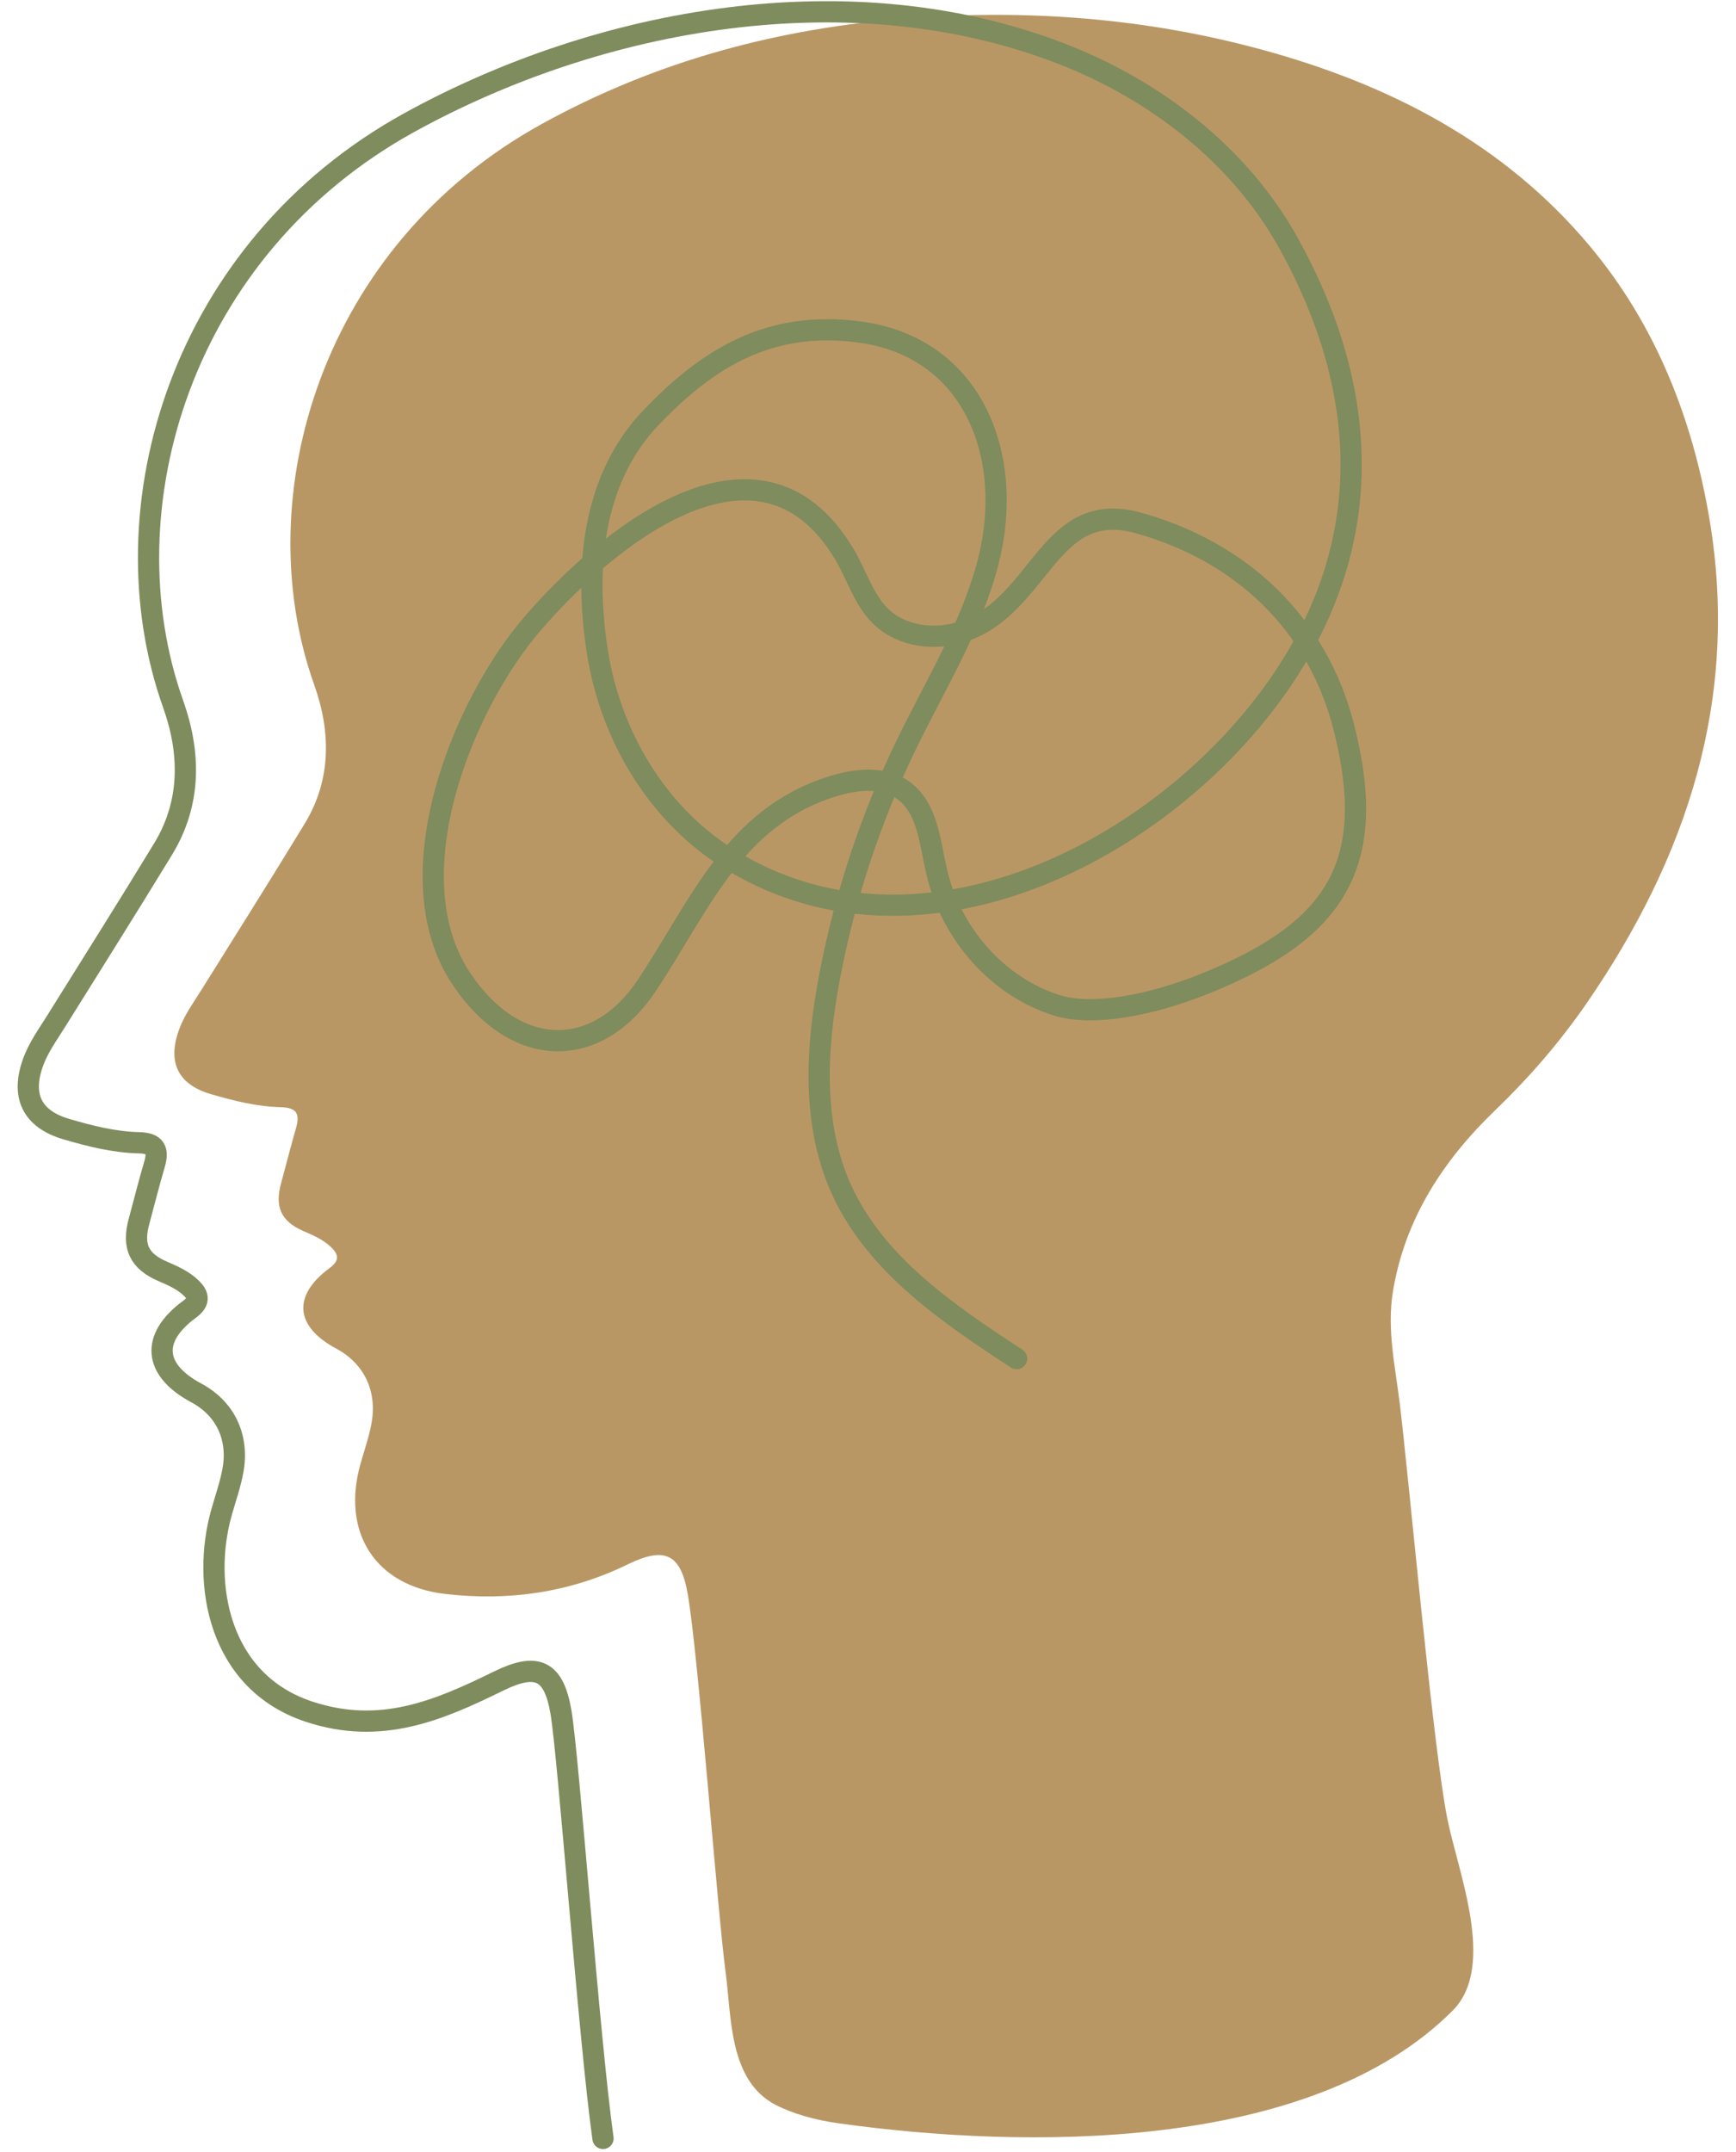
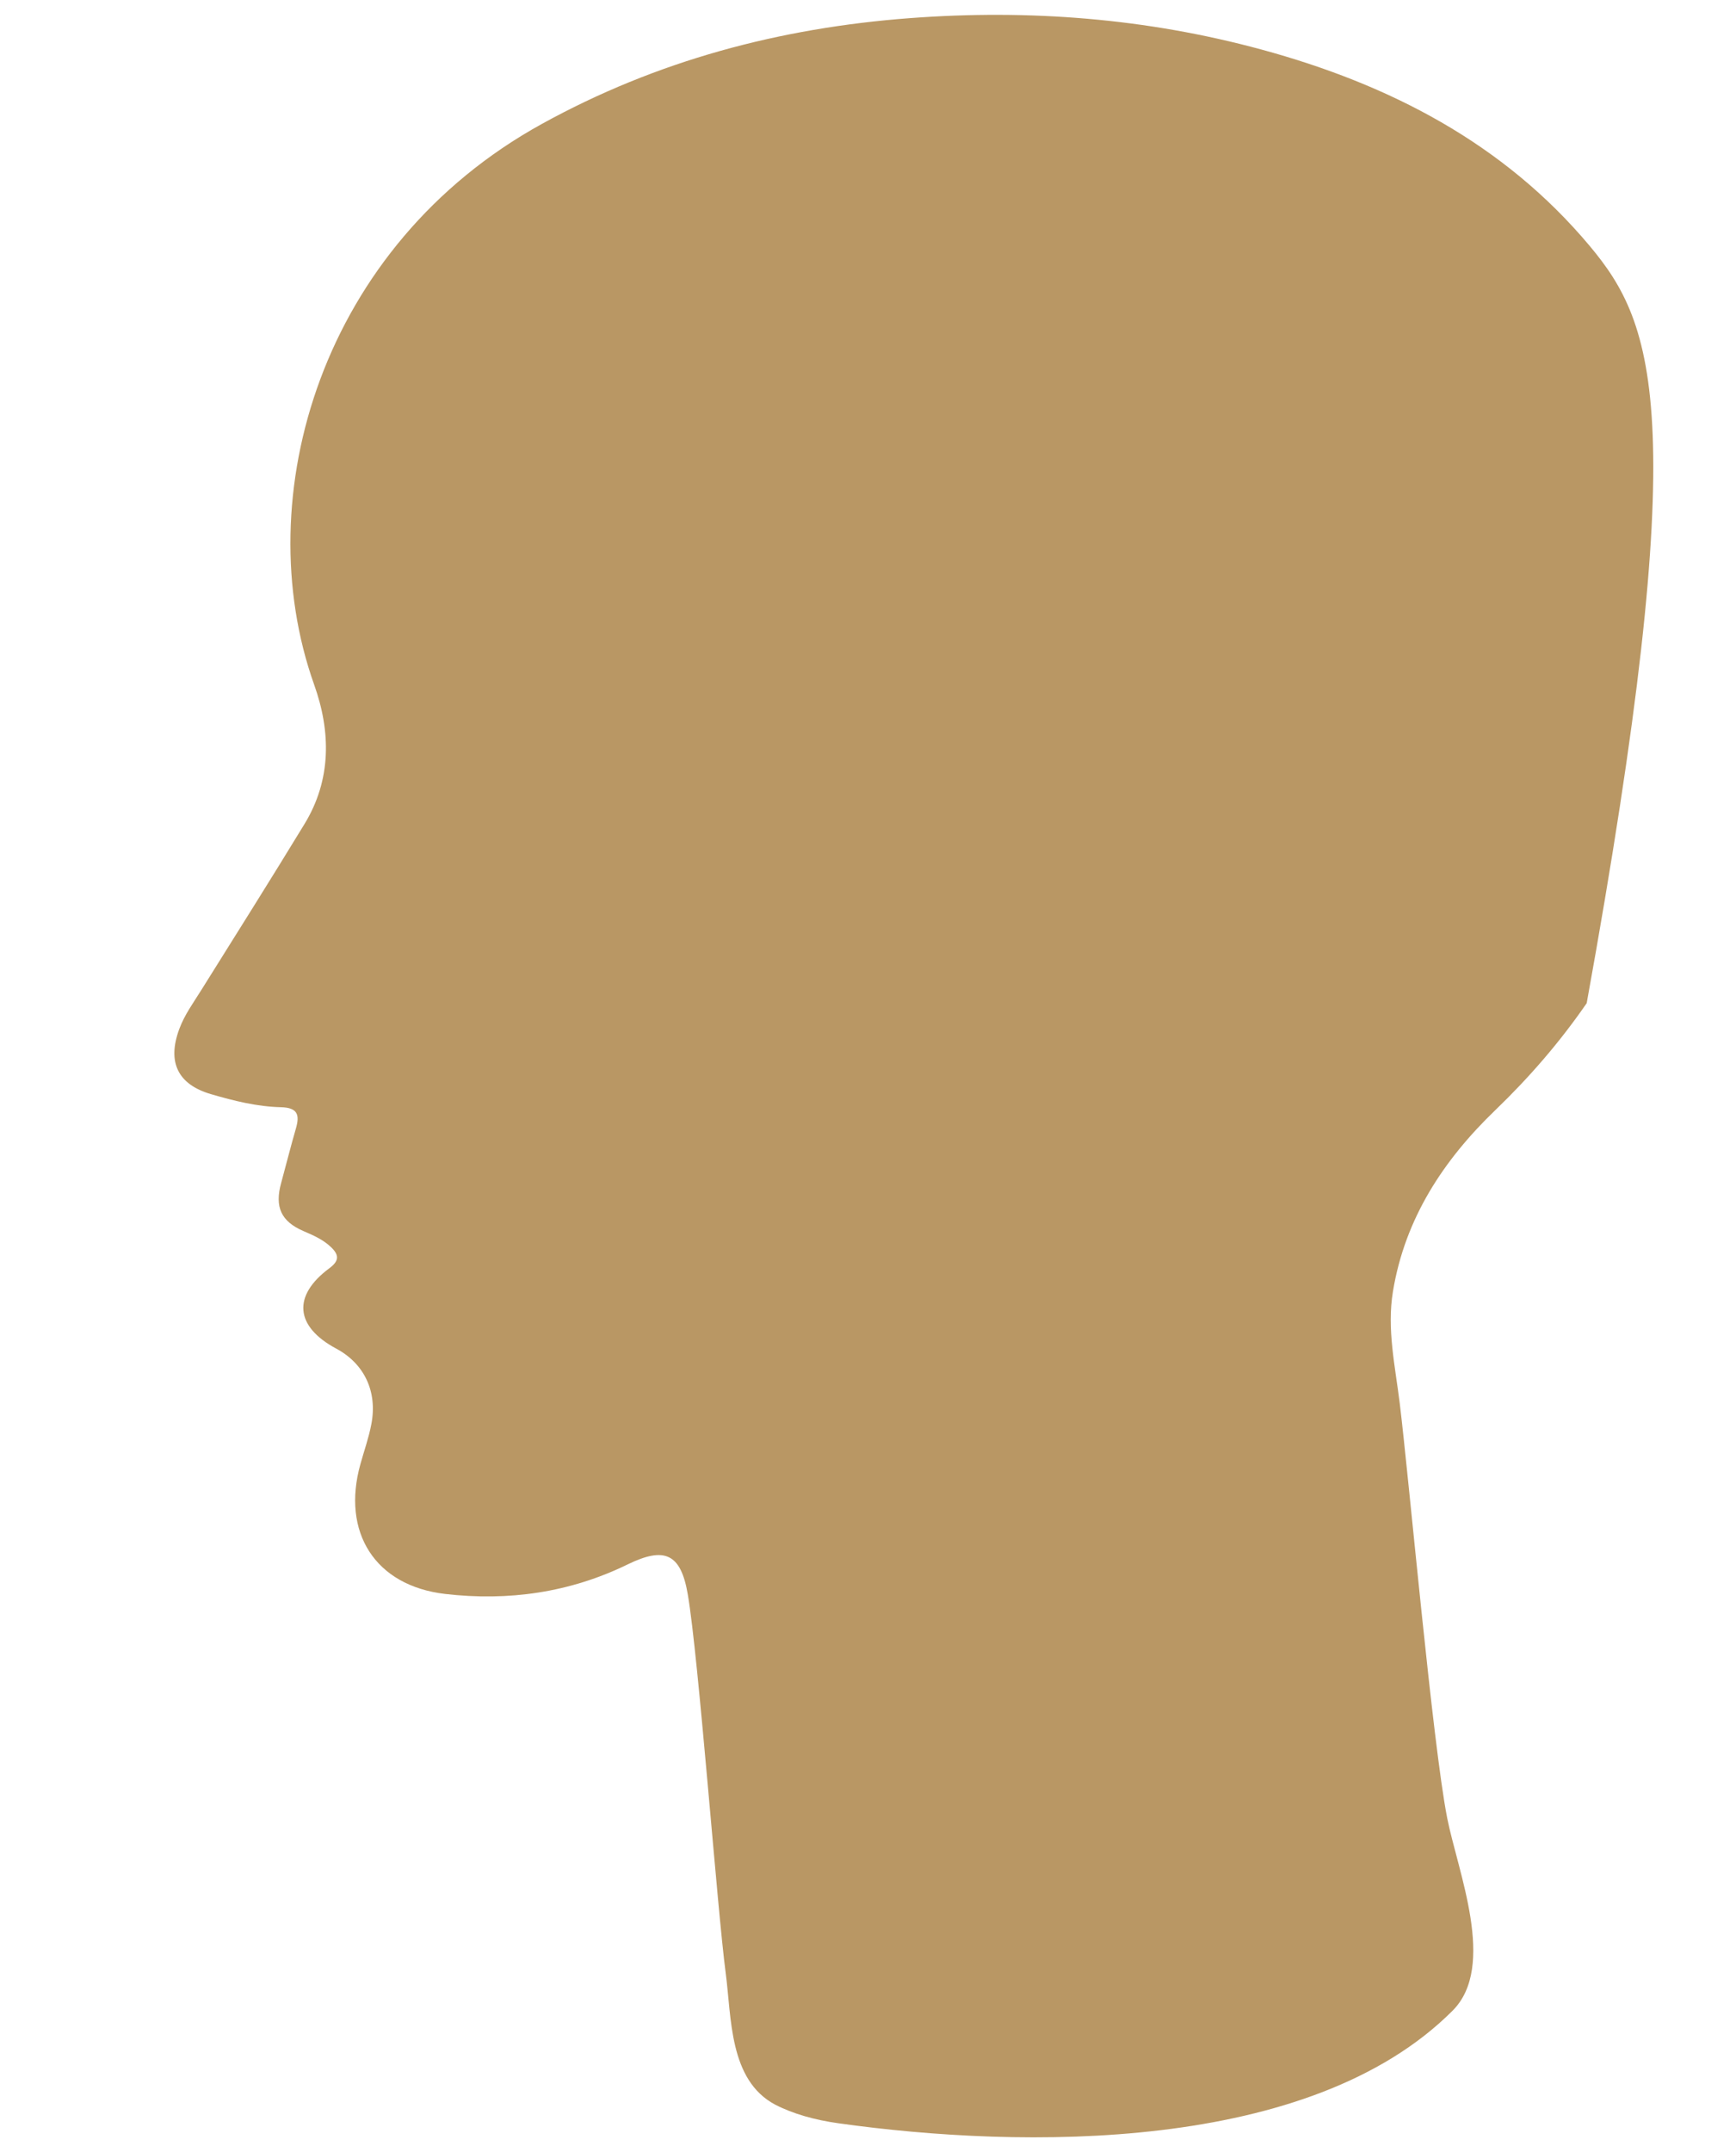
<svg xmlns="http://www.w3.org/2000/svg" width="92" height="114" viewBox="0 0 92 114" fill="none">
-   <path d="M44.435 112.485C54.163 113.85 69.433 114.082 76.985 106.515C79.333 104.16 77.248 99.135 76.693 96.307C75.92 92.377 74.668 78.33 74.18 74.347C73.94 72.382 73.49 70.417 73.82 68.415C74.458 64.552 76.49 61.462 79.25 58.807C81.05 57.075 82.67 55.2 84.088 53.145C89.413 45.412 92.188 37.005 90.598 27.525C89.698 22.177 87.748 17.212 84.245 13.027C79.678 7.575 73.61 4.462 66.853 2.625C60.755 0.967 54.538 0.487 48.23 0.96C41.33 1.477 34.798 3.21 28.708 6.57C17.06 12.99 13.093 26.28 16.648 36.27C17.533 38.745 17.578 41.302 16.13 43.665C14.338 46.605 12.5 49.522 10.67 52.447C10.25 53.122 9.778 53.76 9.5 54.517C8.855 56.257 9.41 57.45 11.188 57.967C12.395 58.32 13.625 58.627 14.893 58.657C15.763 58.68 15.898 59.047 15.68 59.79C15.403 60.742 15.163 61.71 14.9 62.67C14.548 63.945 14.893 64.71 16.1 65.227C16.625 65.452 17.135 65.677 17.548 66.075C17.975 66.487 17.983 66.795 17.458 67.185C15.485 68.647 15.635 70.275 17.818 71.445C19.303 72.24 20.015 73.717 19.678 75.457C19.543 76.17 19.295 76.86 19.1 77.565C18.088 81.172 19.873 84.007 23.585 84.442C26.938 84.832 30.2 84.375 33.268 82.875C35.225 81.922 36.08 82.305 36.448 84.457C37.018 87.757 38.015 101.197 38.458 104.52C38.773 106.897 38.63 110.19 41.075 111.495C42.035 111.99 43.19 112.312 44.435 112.485Z" fill="#B99764" />
-   <path d="M53.878 71.977C50.233 69.592 46.408 66.997 44.6 63.03C43.003 59.52 43.251 55.455 43.978 51.675C44.788 47.43 46.16 43.297 48.05 39.412C49.603 36.217 51.516 33.142 52.386 29.7C53.781 24.15 51.575 18.352 45.486 17.58C40.836 16.987 37.603 18.885 34.513 22.11C31.363 25.395 30.958 30.172 31.671 34.605C32.361 38.917 34.761 43.012 38.435 45.375C48.56 51.877 61.641 45.075 67.753 36.3C72.966 28.815 72.628 20.73 68.293 12.892C65.698 8.205 61.191 4.74 56.188 2.82C45.103 -1.44 31.873 0.885 21.688 6.495C9.605 13.155 5.488 26.94 9.178 37.305C10.093 39.877 10.138 42.525 8.645 44.977C6.785 48.03 4.88 51.052 2.983 54.09C2.548 54.787 2.06 55.455 1.768 56.235C1.1 58.042 1.678 59.28 3.523 59.82C4.775 60.187 6.058 60.51 7.363 60.54C8.27 60.562 8.405 60.945 8.18 61.71C7.888 62.7 7.64 63.697 7.37 64.695C7.003 66.015 7.363 66.81 8.615 67.35C9.155 67.582 9.688 67.815 10.123 68.227C10.566 68.655 10.573 68.977 10.025 69.375C7.978 70.89 8.135 72.577 10.4 73.792C11.945 74.617 12.681 76.155 12.335 77.955C12.193 78.697 11.938 79.41 11.736 80.137C10.678 83.88 11.57 89.1 16.386 90.682C20.188 91.935 23.248 90.615 26.428 89.055C28.453 88.065 29.346 88.462 29.728 90.697C30.118 92.94 31.235 108.187 31.956 113.287" stroke="#7F8C5D" stroke-width="1.125" stroke-miterlimit="10" stroke-linecap="round" stroke-linejoin="round" />
-   <path d="M63.808 52.132C70.708 49.357 73.085 45.915 71.225 38.557C69.83 33.03 65.788 29.227 60.335 27.705C55.558 26.377 55.198 32.025 51.073 33.442C49.603 33.945 47.833 33.75 46.708 32.685C45.763 31.785 45.403 30.45 44.735 29.34C40.183 21.742 31.97 28.665 28.19 33.075C24.508 37.365 20.818 46.432 24.455 51.862C27.328 56.152 31.625 56.16 34.25 52.245C37.04 48.082 38.833 43.342 44.038 41.685C45.305 41.28 46.805 41.092 47.885 41.88C49.168 42.817 49.28 44.64 49.64 46.185C50.39 49.44 52.873 52.312 56.075 53.28C57.92 53.827 60.935 53.28 63.808 52.132Z" stroke="#7F8C5D" stroke-width="1.125" stroke-miterlimit="10" stroke-linecap="round" stroke-linejoin="round" />
+   <path d="M44.435 112.485C54.163 113.85 69.433 114.082 76.985 106.515C79.333 104.16 77.248 99.135 76.693 96.307C75.92 92.377 74.668 78.33 74.18 74.347C73.94 72.382 73.49 70.417 73.82 68.415C74.458 64.552 76.49 61.462 79.25 58.807C81.05 57.075 82.67 55.2 84.088 53.145C89.698 22.177 87.748 17.212 84.245 13.027C79.678 7.575 73.61 4.462 66.853 2.625C60.755 0.967 54.538 0.487 48.23 0.96C41.33 1.477 34.798 3.21 28.708 6.57C17.06 12.99 13.093 26.28 16.648 36.27C17.533 38.745 17.578 41.302 16.13 43.665C14.338 46.605 12.5 49.522 10.67 52.447C10.25 53.122 9.778 53.76 9.5 54.517C8.855 56.257 9.41 57.45 11.188 57.967C12.395 58.32 13.625 58.627 14.893 58.657C15.763 58.68 15.898 59.047 15.68 59.79C15.403 60.742 15.163 61.71 14.9 62.67C14.548 63.945 14.893 64.71 16.1 65.227C16.625 65.452 17.135 65.677 17.548 66.075C17.975 66.487 17.983 66.795 17.458 67.185C15.485 68.647 15.635 70.275 17.818 71.445C19.303 72.24 20.015 73.717 19.678 75.457C19.543 76.17 19.295 76.86 19.1 77.565C18.088 81.172 19.873 84.007 23.585 84.442C26.938 84.832 30.2 84.375 33.268 82.875C35.225 81.922 36.08 82.305 36.448 84.457C37.018 87.757 38.015 101.197 38.458 104.52C38.773 106.897 38.63 110.19 41.075 111.495C42.035 111.99 43.19 112.312 44.435 112.485Z" fill="#B99764" />
</svg>